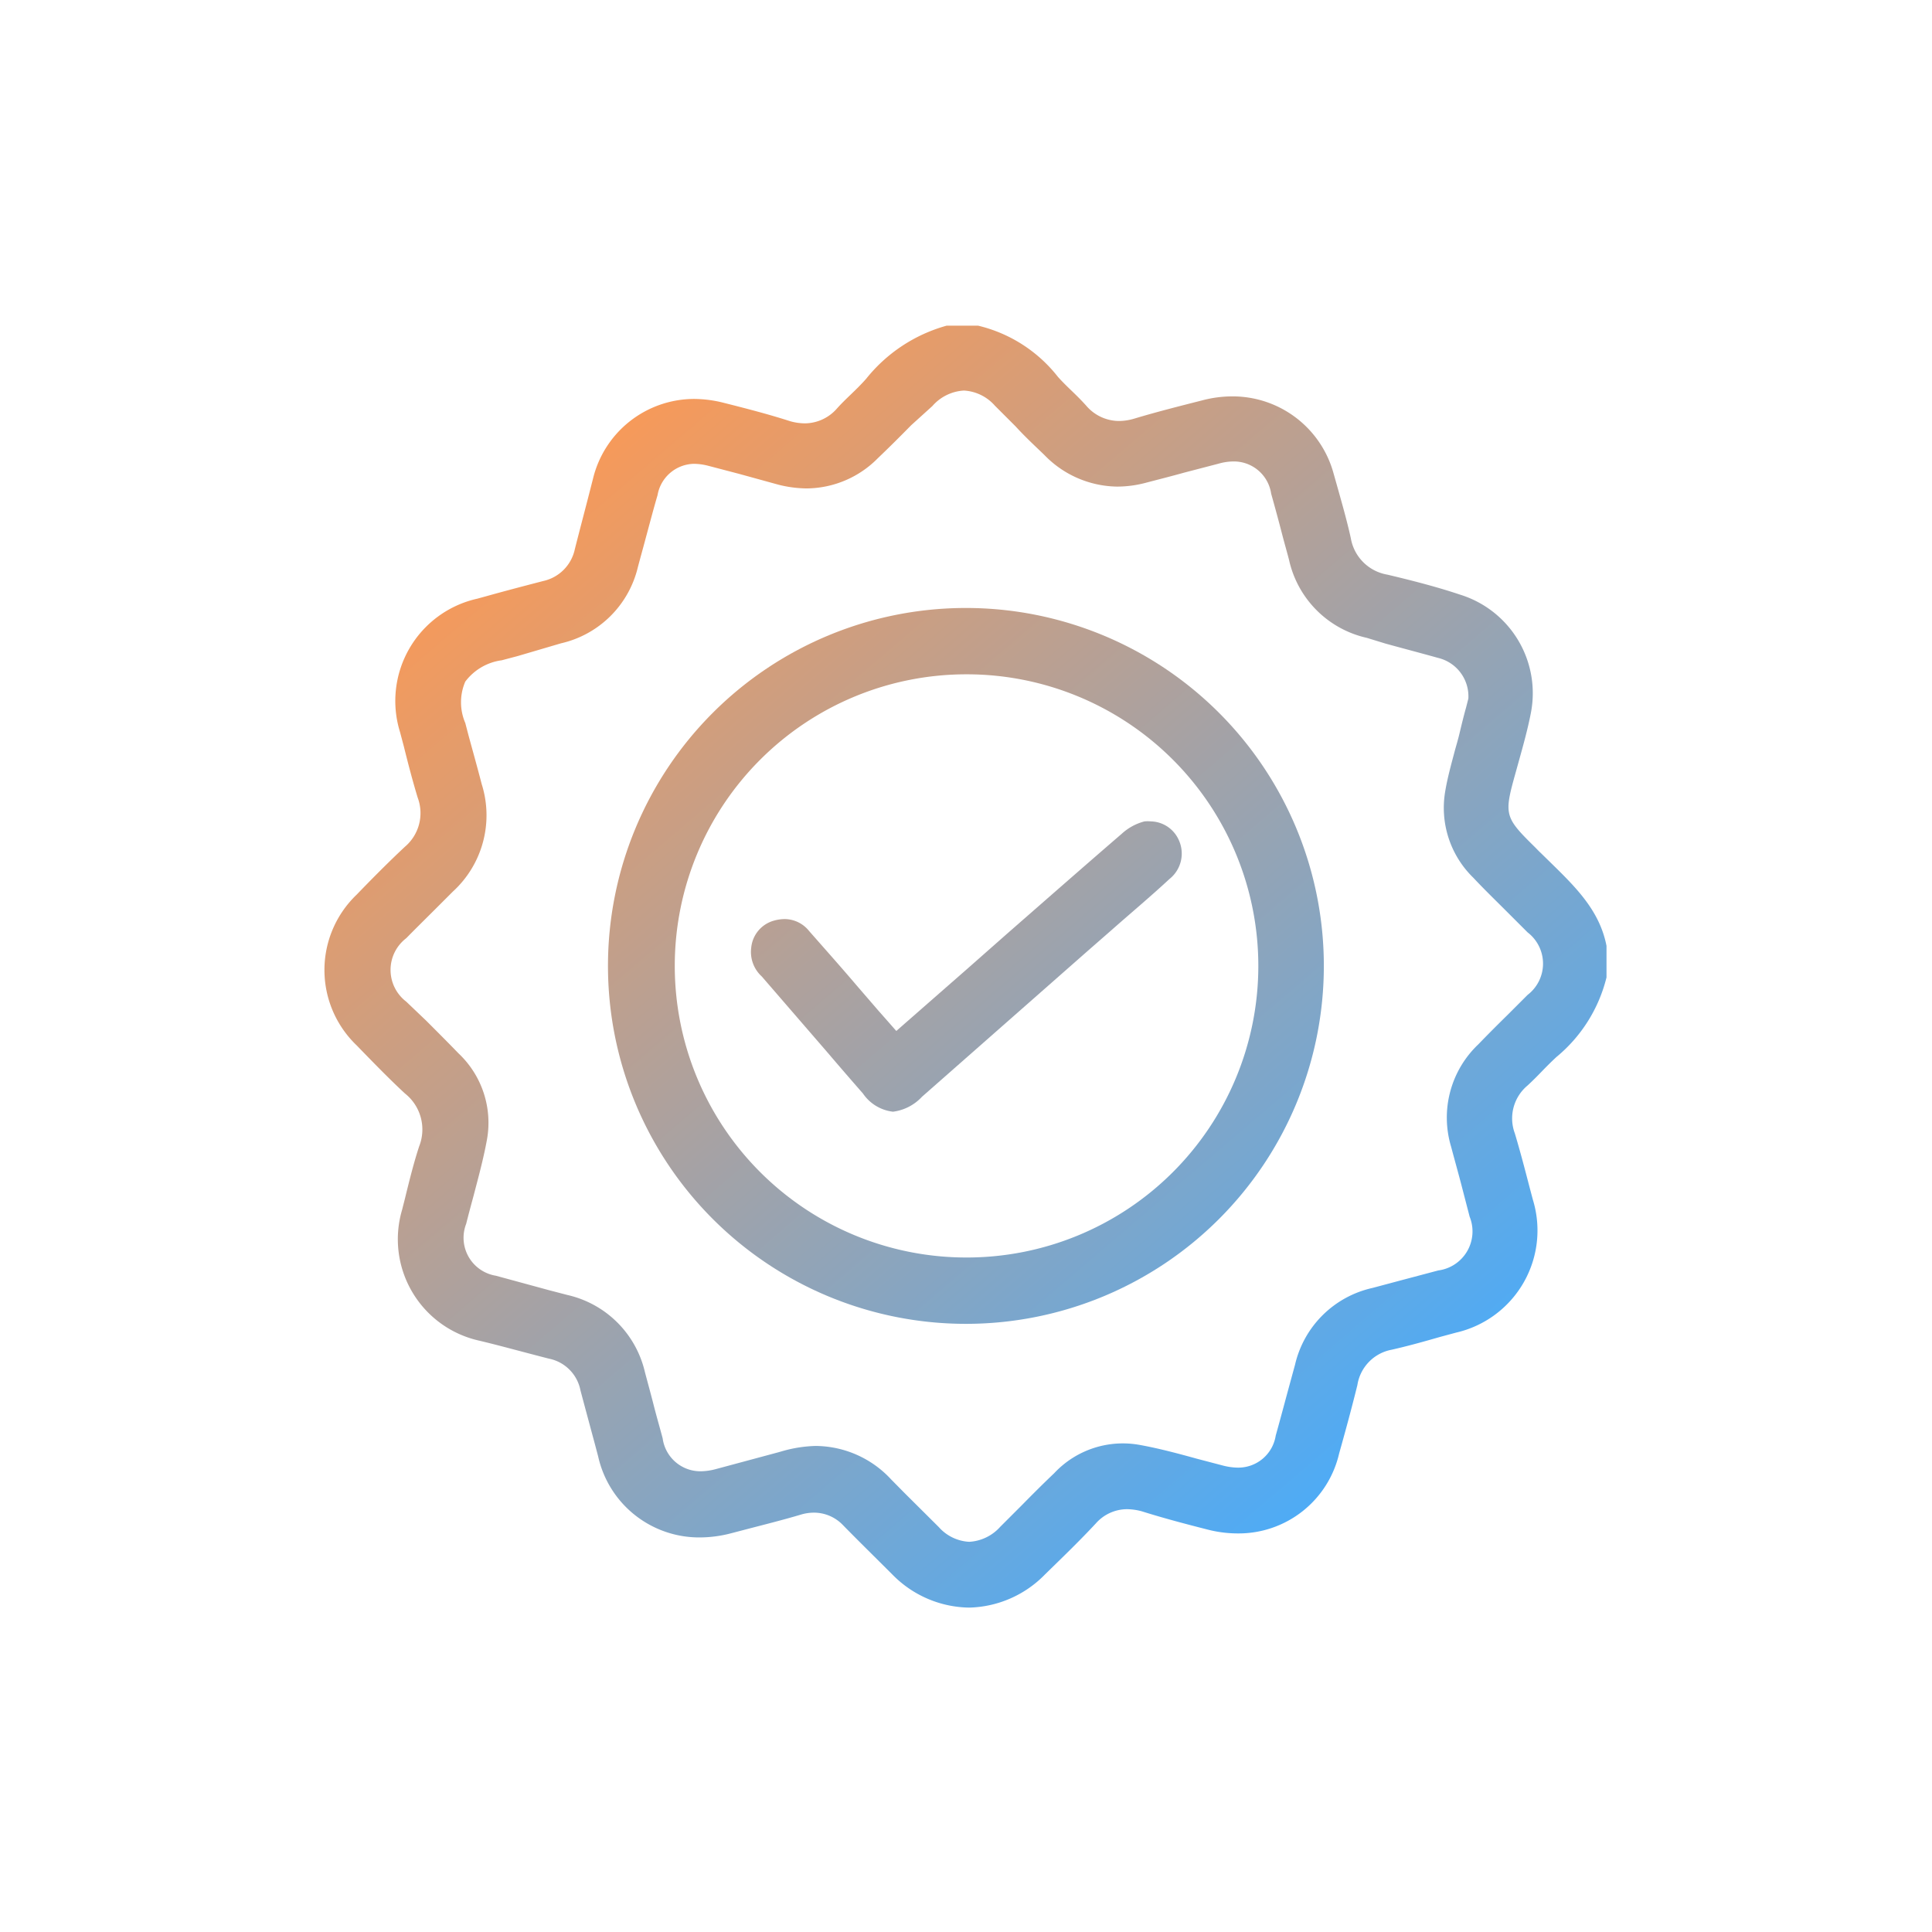
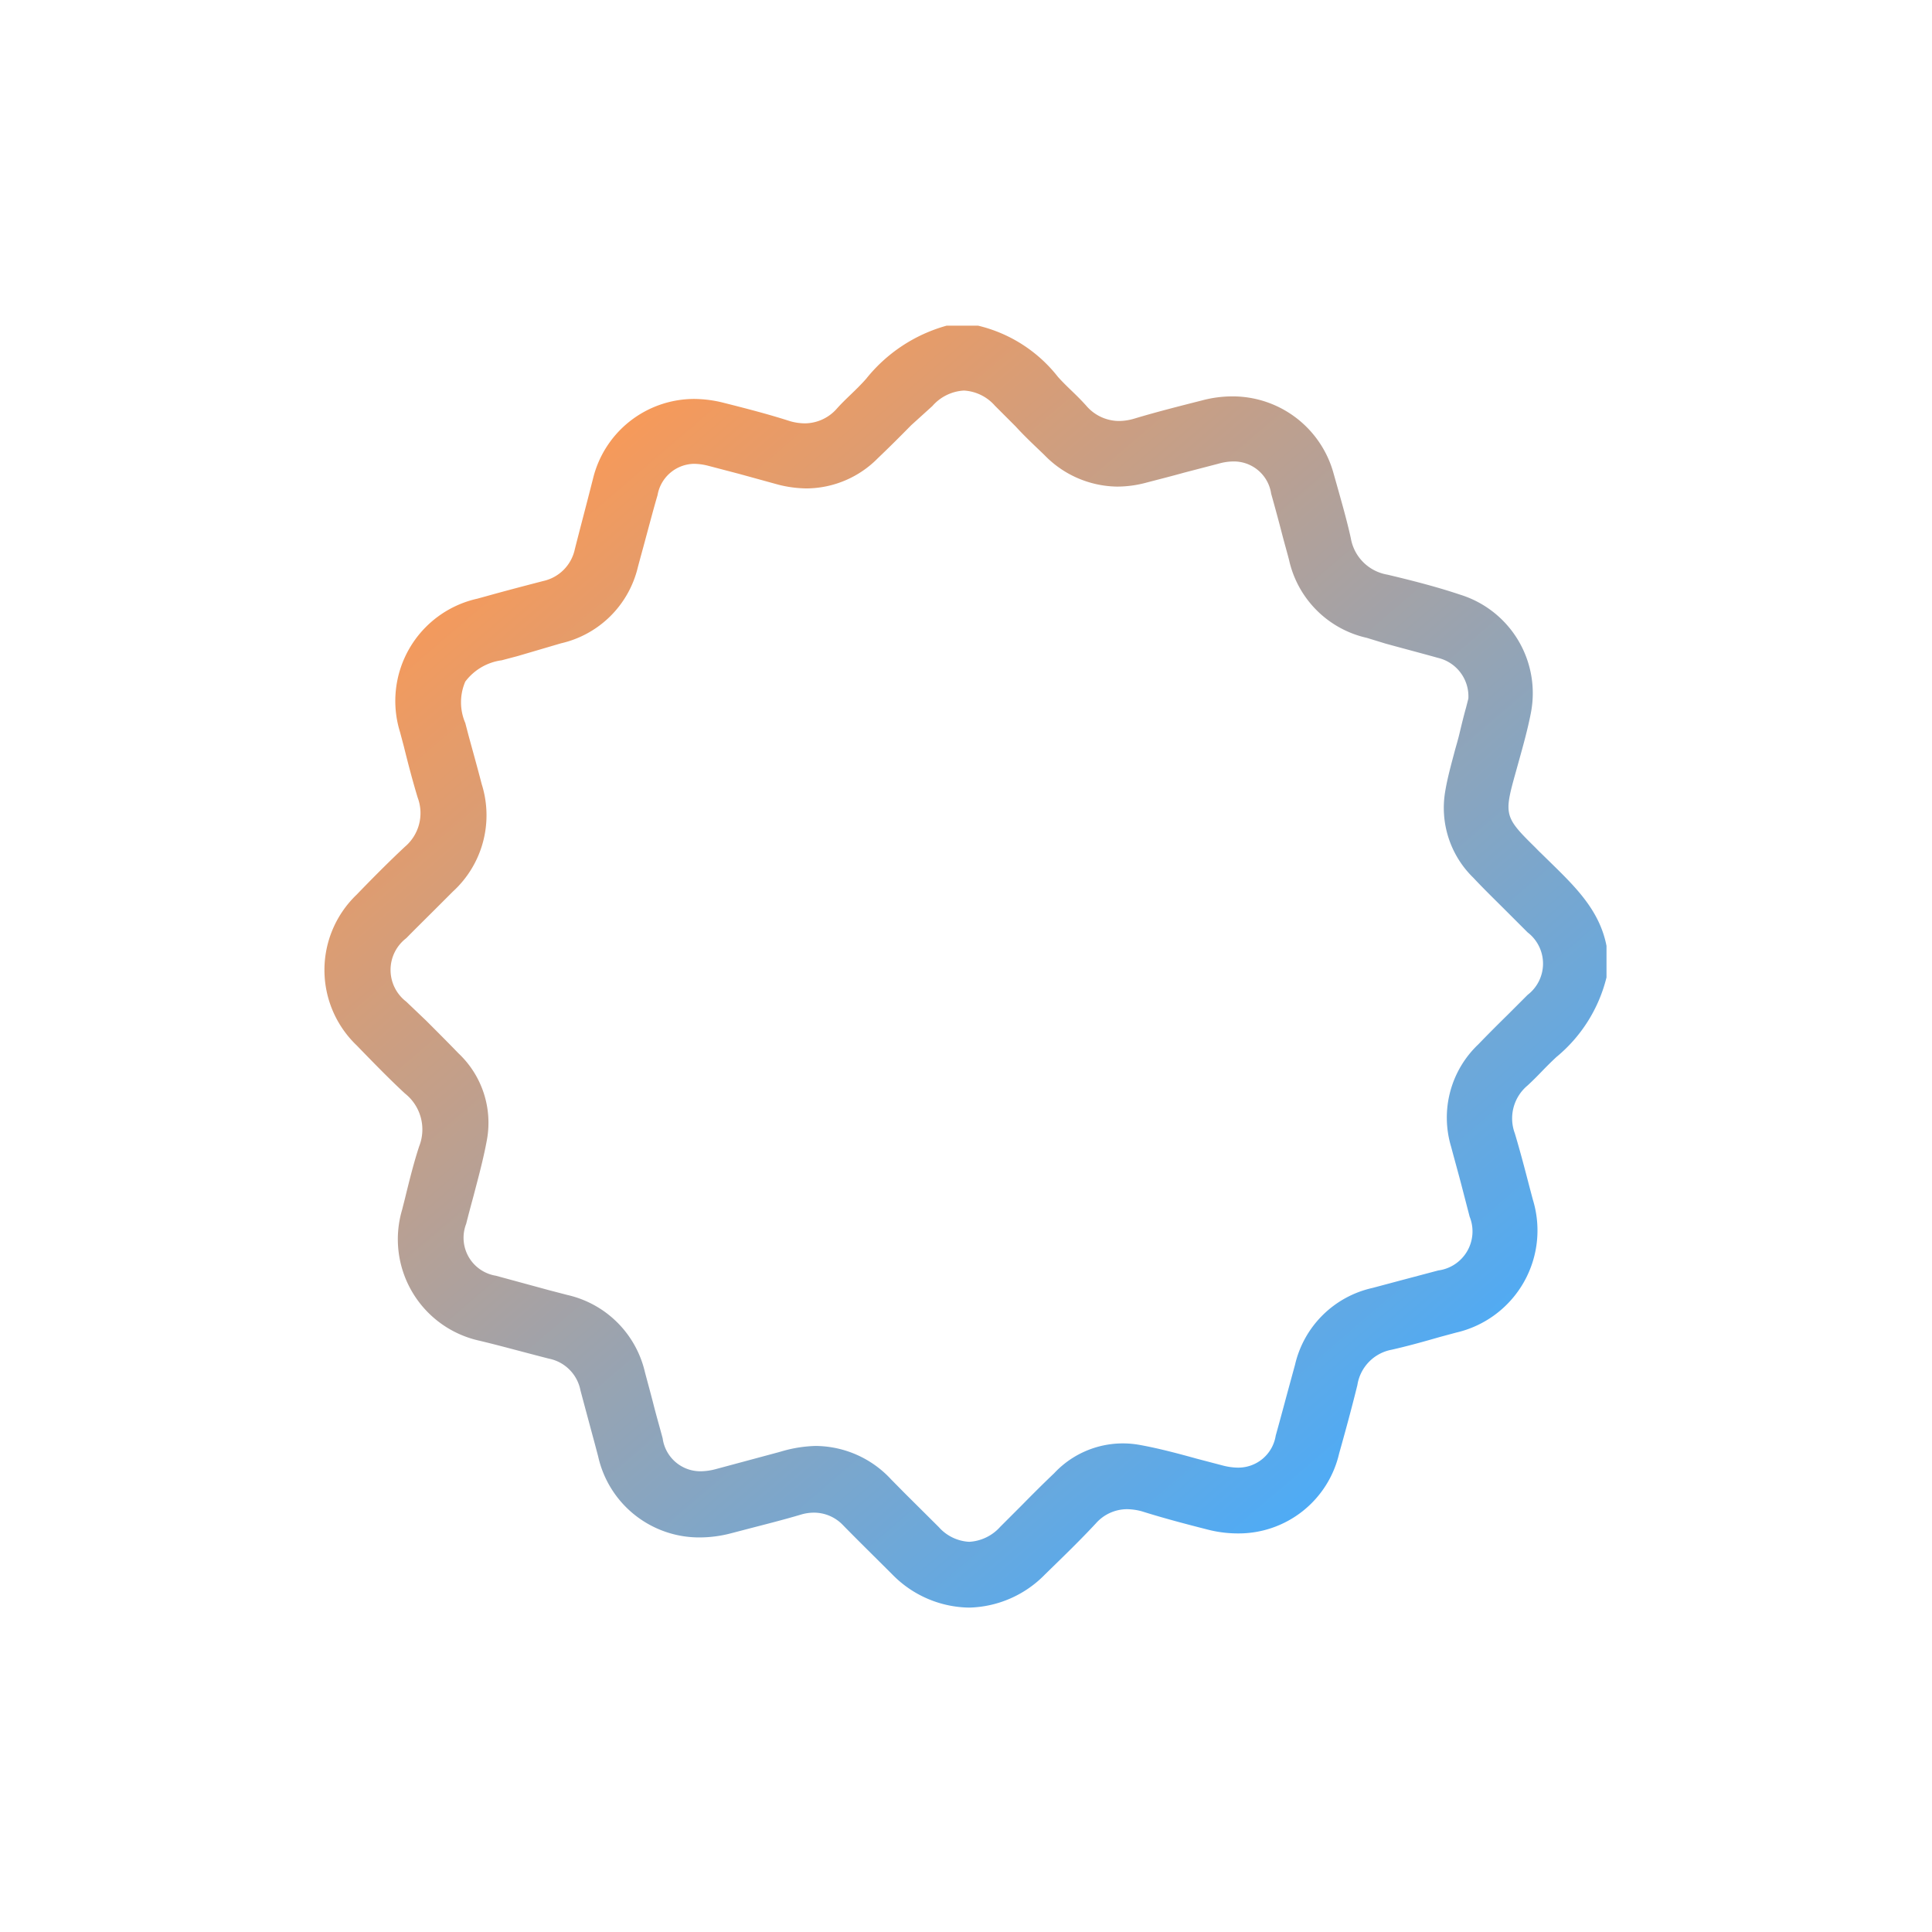
<svg xmlns="http://www.w3.org/2000/svg" xmlns:xlink="http://www.w3.org/1999/xlink" viewBox="0 0 106.01 106.01">
  <defs>
    <style>.cls-1{fill:url(#Degradado_sin_nombre_176);}.cls-2{fill:url(#Degradado_sin_nombre_176-2);}.cls-3{fill:url(#Degradado_sin_nombre_176-3);}.cls-4{fill:none;}</style>
    <linearGradient id="Degradado_sin_nombre_176" x1="28.09" y1="23.86" x2="78.43" y2="82.74" gradientUnits="userSpaceOnUse">
      <stop offset="0" stop-color="#ff9952" />
      <stop offset="1" stop-color="#44acff" />
    </linearGradient>
    <linearGradient id="Degradado_sin_nombre_176-2" x1="28.1" y1="23.86" x2="78.43" y2="82.74" xlink:href="#Degradado_sin_nombre_176" />
    <linearGradient id="Degradado_sin_nombre_176-3" x1="29.82" y1="22.39" x2="80.15" y2="81.27" xlink:href="#Degradado_sin_nombre_176" />
  </defs>
  <g id="Capa_2" data-name="Capa 2">
    <g id="Arte">
      <path class="cls-1" d="M53.19,88.21A6,6,0,0,1,49,86.43c-1-1-1.94-1.92-2.75-2.75A2.2,2.2,0,0,0,44.67,83a2.52,2.52,0,0,0-.7.1c-1,.3-2.09.57-3.12.84l-.69.18a6.85,6.85,0,0,1-1.77.24,5.68,5.68,0,0,1-5.57-4.45l-.18-.68c-.27-1-.54-2-.79-2.94a2.2,2.2,0,0,0-1.73-1.74c-1.41-.36-2.81-.75-3.88-1a5.7,5.7,0,0,1-4.17-7.19c.06-.25.13-.5.19-.76.22-.89.45-1.82.74-2.7A2.52,2.52,0,0,0,22.22,60c-.8-.74-1.58-1.54-2.33-2.31l-.32-.33a5.72,5.72,0,0,1,0-8.27c.83-.86,1.73-1.77,2.65-2.63a2.42,2.42,0,0,0,.7-2.69c-.28-.92-.53-1.88-.76-2.81l-.21-.79a5.75,5.75,0,0,1,4.24-7.32l.51-.14c1-.28,2.07-.56,3.11-.83a2.27,2.27,0,0,0,1.73-1.74c.29-1.15.62-2.38,1-3.88a5.72,5.72,0,0,1,5.55-4.37,6.74,6.74,0,0,1,1.65.22c1.23.31,2.43.62,3.61,1a3.07,3.07,0,0,0,.82.12,2.36,2.36,0,0,0,1.75-.81c.24-.27.5-.52.76-.77s.58-.56.85-.87a8.59,8.59,0,0,1,4.41-2.91h1.73a7.88,7.88,0,0,1,4.38,2.81c.26.29.53.55.8.81s.52.51.76.78a2.38,2.38,0,0,0,1.78.83,3,3,0,0,0,.85-.13c1.23-.37,2.5-.69,3.72-1a6.42,6.42,0,0,1,1.66-.22A5.74,5.74,0,0,1,73.18,26l.15.53c.28,1,.57,2,.79,3a2.45,2.45,0,0,0,2,2c1.61.38,2.9.73,4,1.1a5.66,5.66,0,0,1,3.88,6.49c-.17.88-.42,1.78-.66,2.64l-.2.72c-.62,2.22-.58,2.37,1.08,4,.1.1.2.21.32.32l.48.47c1.41,1.38,2.75,2.67,3.13,4.63v1.73A8.2,8.2,0,0,1,85.4,58c-.28.26-.55.53-.81.8s-.51.52-.77.76a2.35,2.35,0,0,0-.7,2.63c.3,1,.56,2,.82,3l.17.64a5.75,5.75,0,0,1-4.21,7.29l-.89.24c-.87.25-1.76.5-2.65.7A2.34,2.34,0,0,0,74.48,76c-.33,1.34-.69,2.65-1,3.75a5.66,5.66,0,0,1-5.56,4.39,6.65,6.65,0,0,1-1.69-.22c-1.06-.27-2.33-.6-3.6-1a3.26,3.26,0,0,0-.79-.11,2.29,2.29,0,0,0-1.71.78c-.93,1-1.89,1.92-2.79,2.8A6,6,0,0,1,53.19,88.21Zm-8.45-8.87a5.69,5.69,0,0,1,4.16,1.84l.75.76,1.86,1.85a2.4,2.4,0,0,0,1.67.81,2.46,2.46,0,0,0,1.7-.82l1.19-1.19c.57-.58,1.17-1.18,1.77-1.75a5.16,5.16,0,0,1,4.73-1.55c1,.18,2.09.47,3.1.75l1.45.38a3.42,3.42,0,0,0,.81.11h0A2.08,2.08,0,0,0,70,78.77c.25-.89.49-1.8.73-2.68l.33-1.21a5.61,5.61,0,0,1,4.25-4.21l1.61-.43,2-.53a2.16,2.16,0,0,0,1.72-2.95l-.48-1.85c-.18-.68-.37-1.36-.54-2a5.54,5.54,0,0,1,1.5-5.61c.52-.54,1.06-1.08,1.58-1.59l1.12-1.12a2.16,2.16,0,0,0,0-3.43L82.66,50c-.6-.6-1.23-1.21-1.82-1.84a5.35,5.35,0,0,1-1.54-4.74c.12-.73.33-1.48.52-2.2.09-.33.19-.66.27-1s.24-1,.35-1.38l.13-.51v0a2.17,2.17,0,0,0-1.66-2.23c-1-.28-2-.54-2.9-.79L75,35a5.63,5.63,0,0,1-4.27-4.28c-.12-.46-.25-.91-.37-1.37-.19-.74-.4-1.51-.61-2.26a2.07,2.07,0,0,0-2.07-1.77,3.06,3.06,0,0,0-.81.12l-1.88.49c-.68.19-1.39.37-2.08.55a6.17,6.17,0,0,1-1.61.22,5.65,5.65,0,0,1-4-1.74c-.53-.51-1.06-1-1.57-1.56l-1.14-1.14a2.44,2.44,0,0,0-1.7-.83,2.48,2.48,0,0,0-1.73.85L50,23.33c-.59.6-1.21,1.22-1.83,1.81a5.54,5.54,0,0,1-3.9,1.66,6.51,6.51,0,0,1-1.54-.2L40.55,26l-1.68-.44a3.26,3.26,0,0,0-.79-.11,2.07,2.07,0,0,0-2,1.72c-.23.78-.44,1.59-.65,2.36-.14.53-.29,1.06-.43,1.59a5.62,5.62,0,0,1-4.22,4.18L28.4,36l-.87.23a3,3,0,0,0-2,1.17,2.87,2.87,0,0,0,0,2.27l.18.69c.24.88.49,1.77.72,2.66a5.67,5.67,0,0,1-1.58,5.9l-.89.89c-.56.56-1.12,1.11-1.67,1.67a2.19,2.19,0,0,0,0,3.48L23.38,56c.59.59,1.2,1.2,1.78,1.8a5.23,5.23,0,0,1,1.56,4.73c-.19,1.05-.48,2.11-.75,3.14-.13.48-.27,1-.39,1.48A2.11,2.11,0,0,0,27.21,70l2.94.8,1,.26a5.65,5.65,0,0,1,4.24,4.24c.16.6.33,1.22.48,1.81s.33,1.21.49,1.81a2.09,2.09,0,0,0,2.07,1.81,3.34,3.34,0,0,0,.85-.12l3.42-.92.28-.08A7.3,7.3,0,0,1,44.74,79.34Z" />
-       <path class="cls-2" d="M53,72.64a19.64,19.64,0,0,1,0-39.28h0a19.64,19.64,0,0,1,0,39.28ZM53.05,37A16,16,0,1,0,53,69h0a16,16,0,1,0,.09-32Z" />
-       <path class="cls-3" d="M49,61a2.31,2.31,0,0,1-1.65-1c-.64-.73-1.28-1.47-1.91-2.21l-3.64-4.21A1.82,1.82,0,0,1,41.22,52a1.71,1.71,0,0,1,1.23-1.48,2.25,2.25,0,0,1,.61-.09,1.73,1.73,0,0,1,1.34.66c.88,1,1.77,2,2.62,3l1.2,1.39.45.51.51.58,1.45-1.27,2.49-2.18,2.12-1.87c2.07-1.81,4.2-3.68,6.31-5.5a2.93,2.93,0,0,1,1.25-.68,1.86,1.86,0,0,1,.34,0,1.72,1.72,0,0,1,1.53,1,1.78,1.78,0,0,1-.5,2.16c-1,.93-2.11,1.86-3.14,2.77l-1.35,1.18-9.09,8A2.62,2.62,0,0,1,49,61Z" />
-       <rect class="cls-4" width="106.01" height="106.01" />
    </g>
  </g>
</svg>